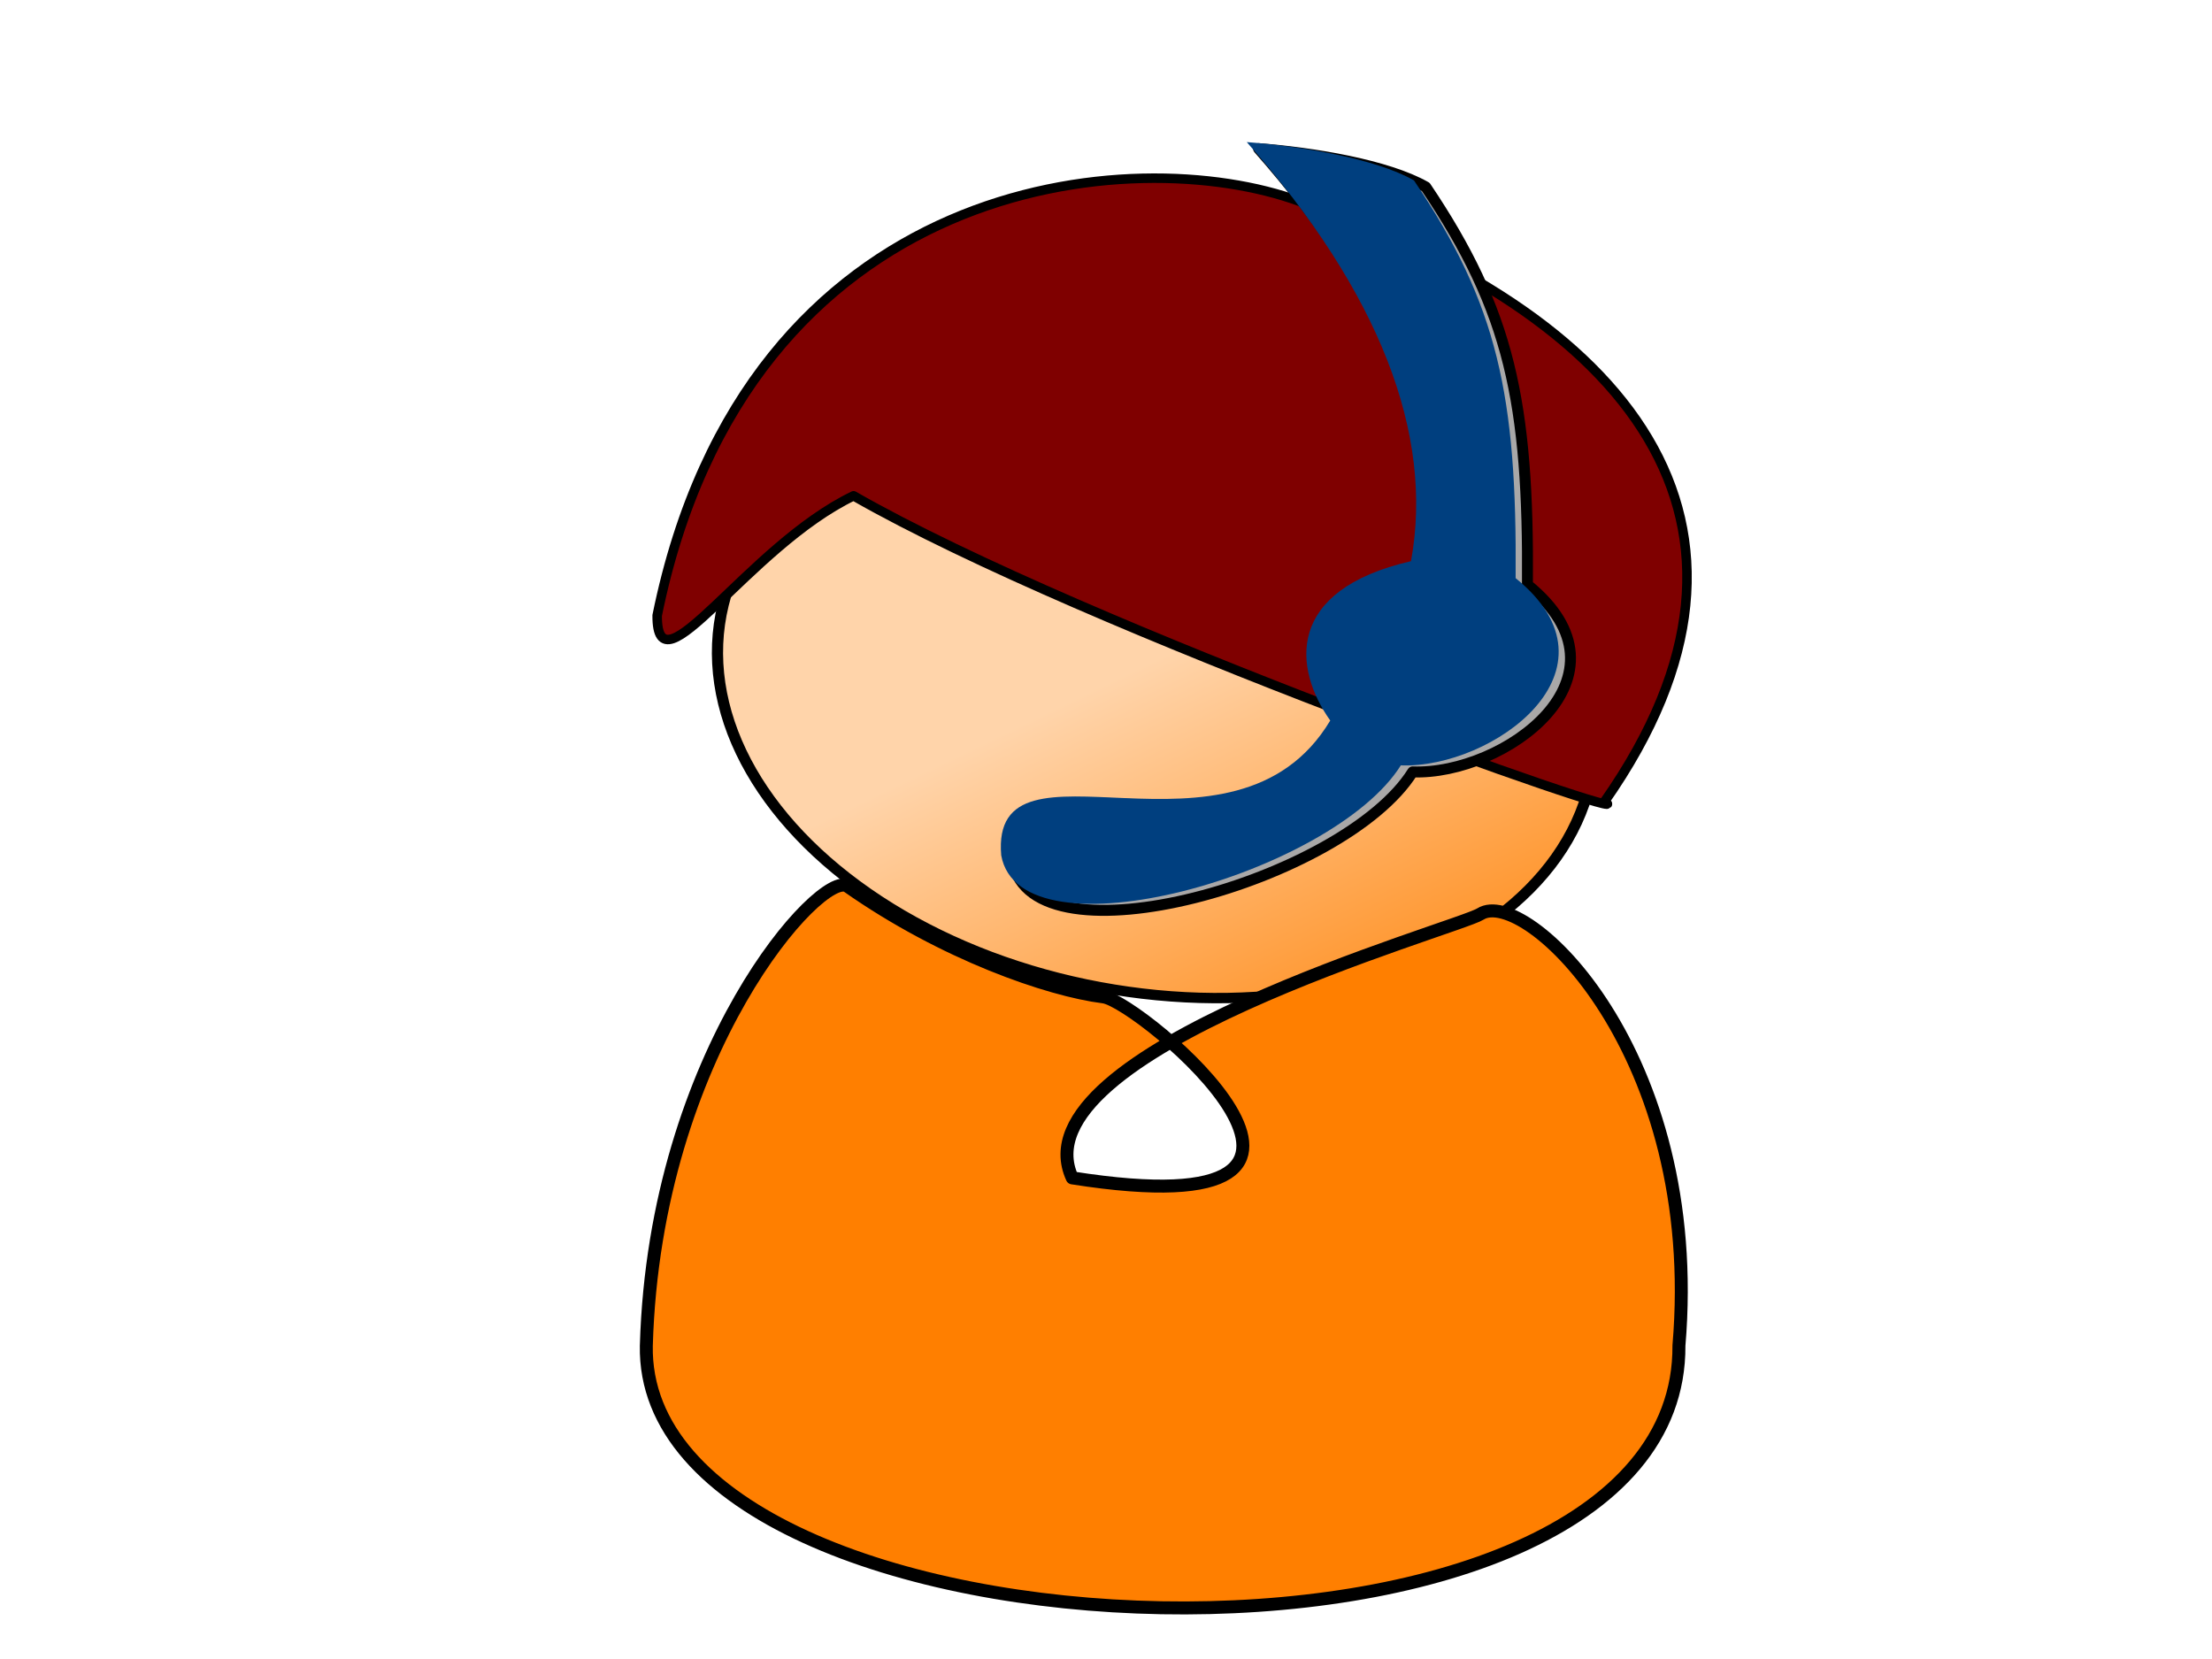
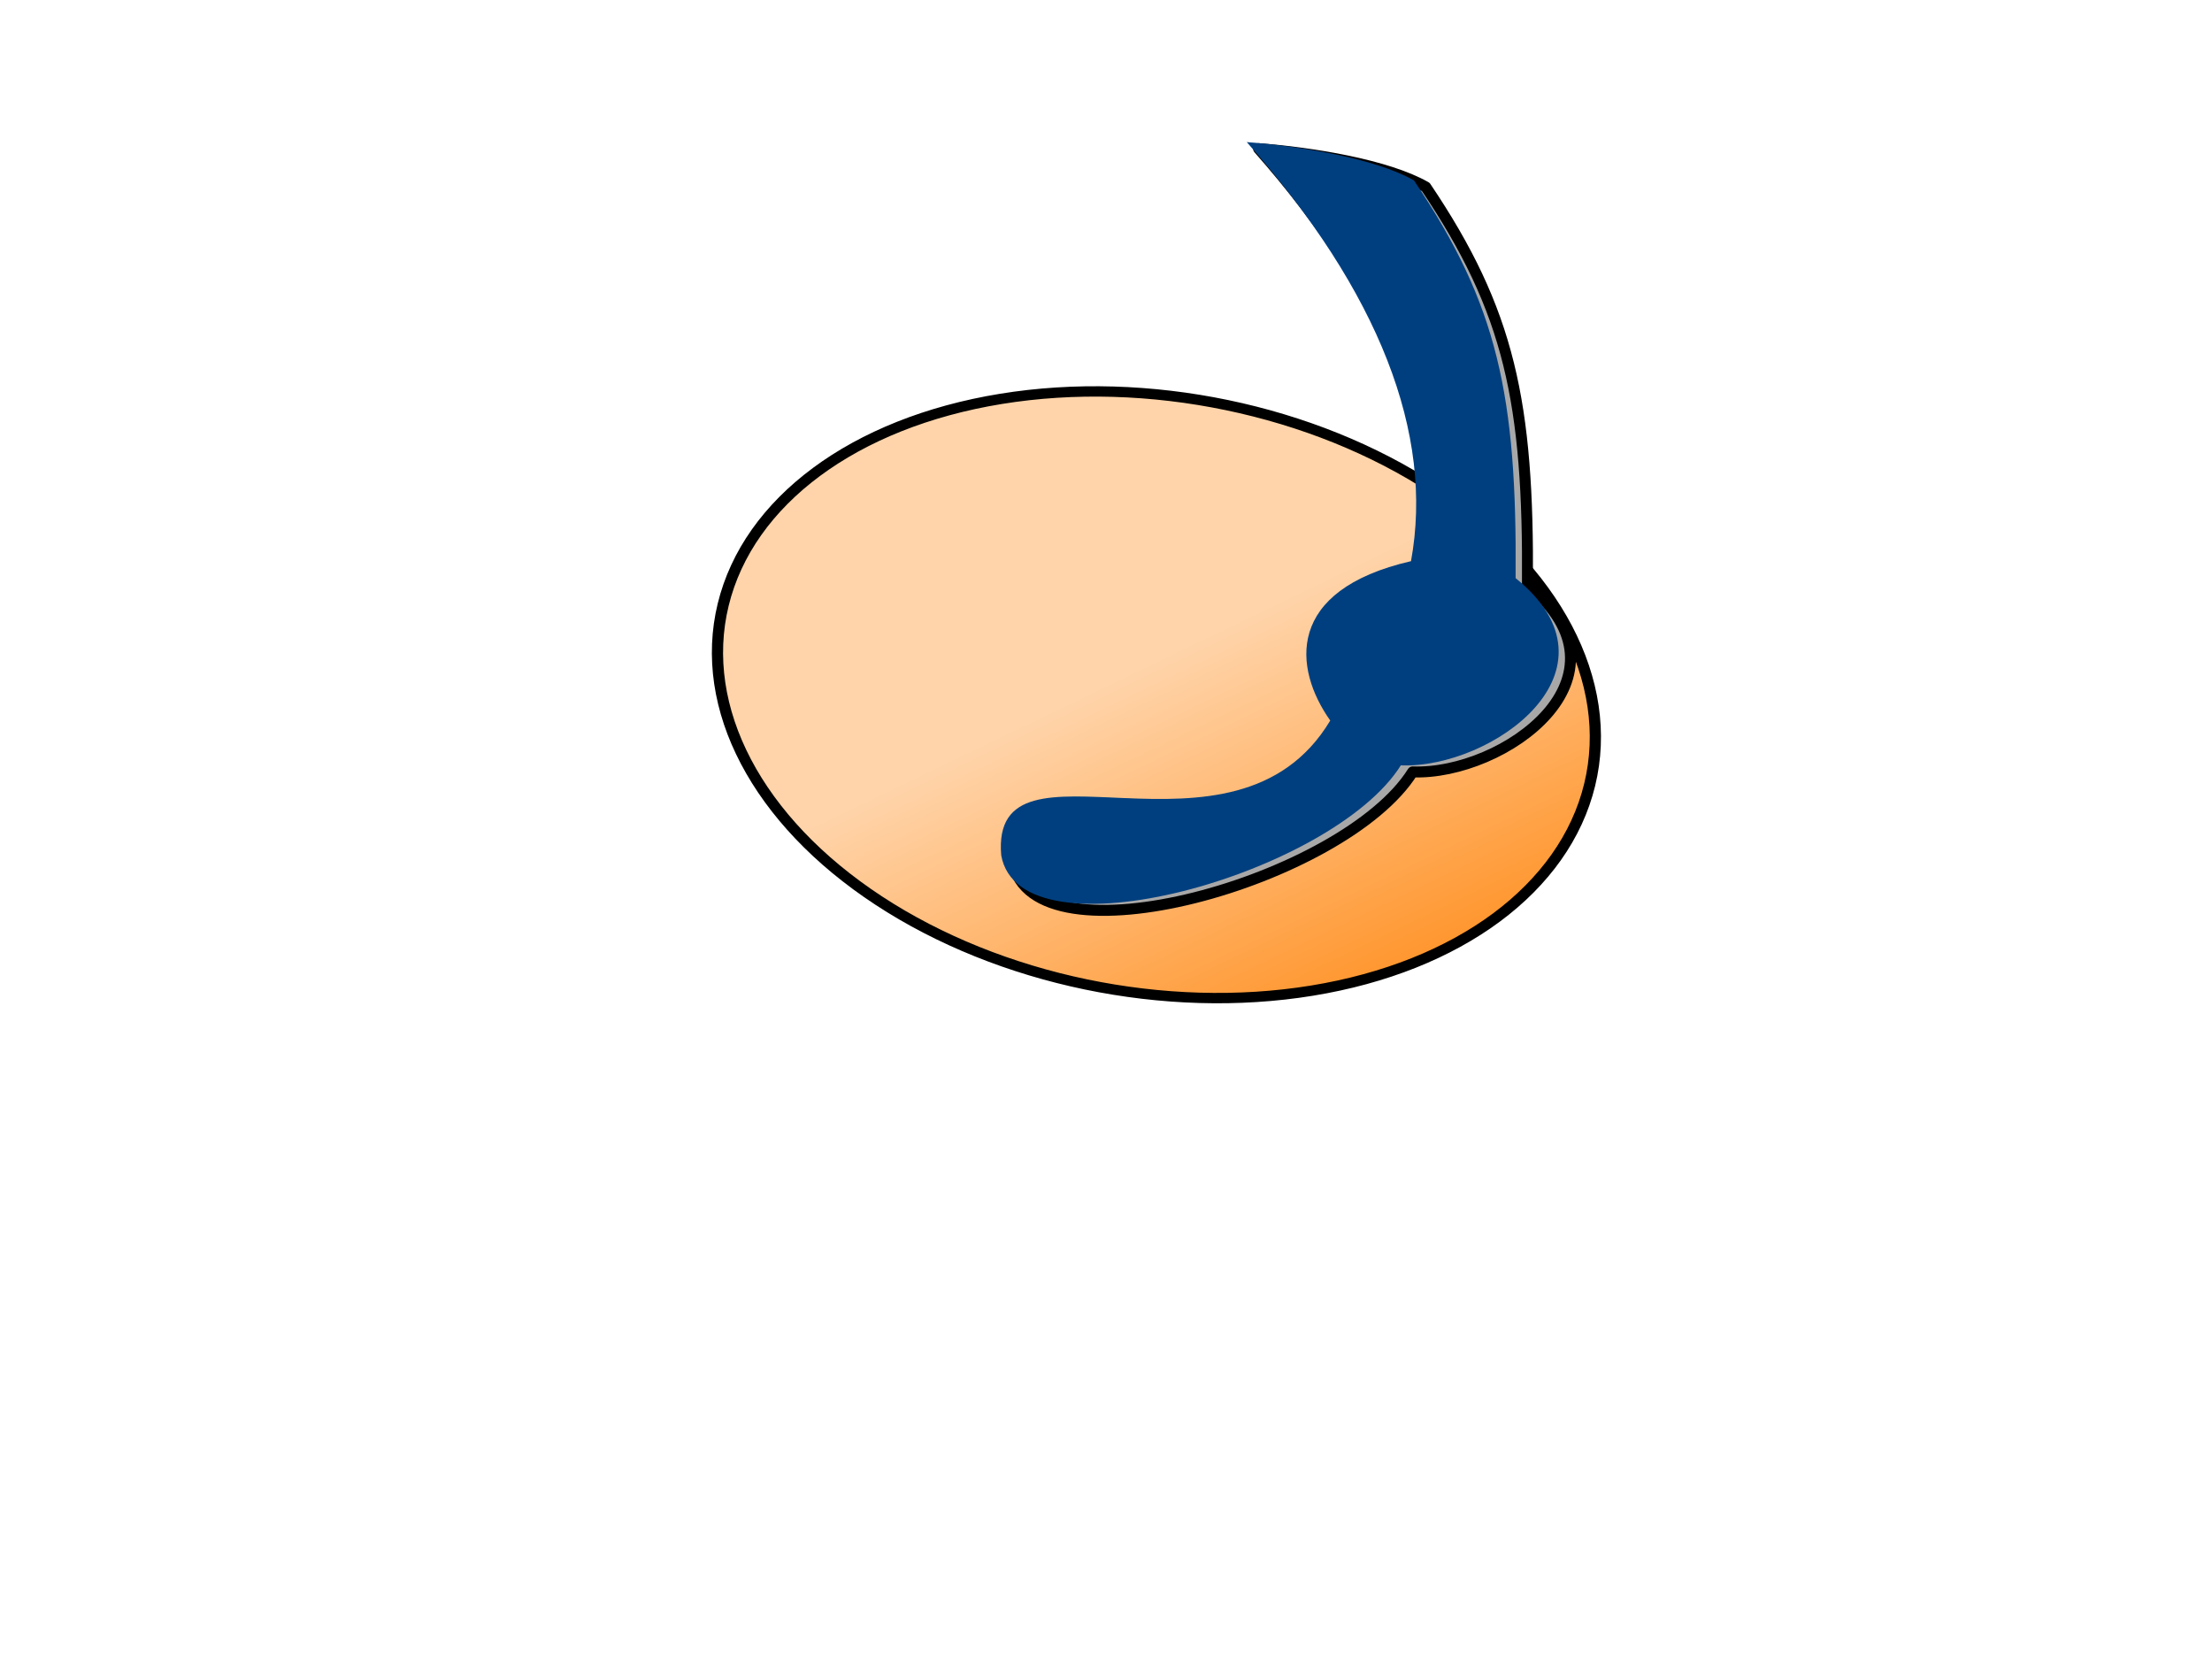
<svg xmlns="http://www.w3.org/2000/svg" width="640" height="480">
  <defs>
    <linearGradient id="svg_3" y1=".512" x1=".43" y2="1">
      <stop stop-color="#ffd4aa" offset="0" />
      <stop stop-color="#ff7f00" offset="1" />
    </linearGradient>
  </defs>
  <g stroke-linejoin="round" stroke-linecap="round">
    <g stroke="#000">
      <g stroke-width="1.504">
-         <path id="path3713" d="m176.85 176.51" fill-rule="evenodd" transform="rotate(-2.144 127.69 176.51)" fill="#ffd4aa" />
        <ellipse id="svg_17" rx="59.633" ry="43.154" transform="matrix(2.102 .437 -.473 1.942 -232.39 -263.02)" cy="169.66" cx="307.91" stroke-dasharray="null" fill="url(#svg_3)" />
      </g>
      <g fill-rule="evenodd">
-         <path id="svg_19" stroke-width="3.75" fill="#ff7f00" d="m187 389.29c-1.821 95.706 299.5 106.65 298.77 0 7.202-84.814-44.573-133.04-57.439-124.84-6.533 4.163-134.96 39.616-118.1 76.35 99.54 15.661 19.537-51.052 9.035-52.369-15.847-1.988-46.193-12.442-74.062-32.006-7.312-5.133-55.73 47.628-58.199 132.86z" />
-         <path id="svg_20" stroke-width="2.75" fill="#7f0000" d="m190.14 178.09c-0.141 23.748 26.093-19.862 56.824-34.638 67.088 38.445 231.69 96.253 217.24 88.524 56.868-81.101 6.22-141.25-88.226-173.73-47.619-17.5-159.82-8.11-185.84 119.84z" />
+         <path id="svg_19" stroke-width="3.75" fill="#ff7f00" d="m187 389.29z" />
        <path id="svg_21" stroke-width="3.169" fill="#a9a8a8" d="m364.15 43.01c15.471 1.175 37.207 4.703 48.374 11.084 24.235 35.966 29.819 62.271 29.414 115.08 32.903 26.614-6.854 55.152-33.213 54.162-19.737 31.461-110.06 57.004-115.62 26.045-3.3-38.506 67.436 7.345 95.194-39.011-10.676-15.078-13.117-37.704 23.367-46.112 6.741-36.837-9.253-77.885-47.517-121.25v-0z" />
      </g>
    </g>
    <path id="svg_22" d="m360.73 41.114c15.47 1.175 37.207 4.703 48.374 11.084 24.235 35.966 29.819 62.271 29.414 115.08 32.903 26.614-6.854 55.152-33.213 54.162-19.737 31.461-110.06 57.004-115.62 26.045-3.3-38.506 67.436 7.345 95.194-39.011-10.676-15.078-13.117-37.704 23.367-46.112 6.741-36.837-9.253-77.885-47.517-121.25v0z" fill-rule="evenodd" stroke-width="0" fill="#003f7f" />
    <ellipse id="svg_8" stroke="#000" cy="131" cx="314" stroke-dasharray="null" stroke-width="4.75" fill="#007f00" />
  </g>
</svg>